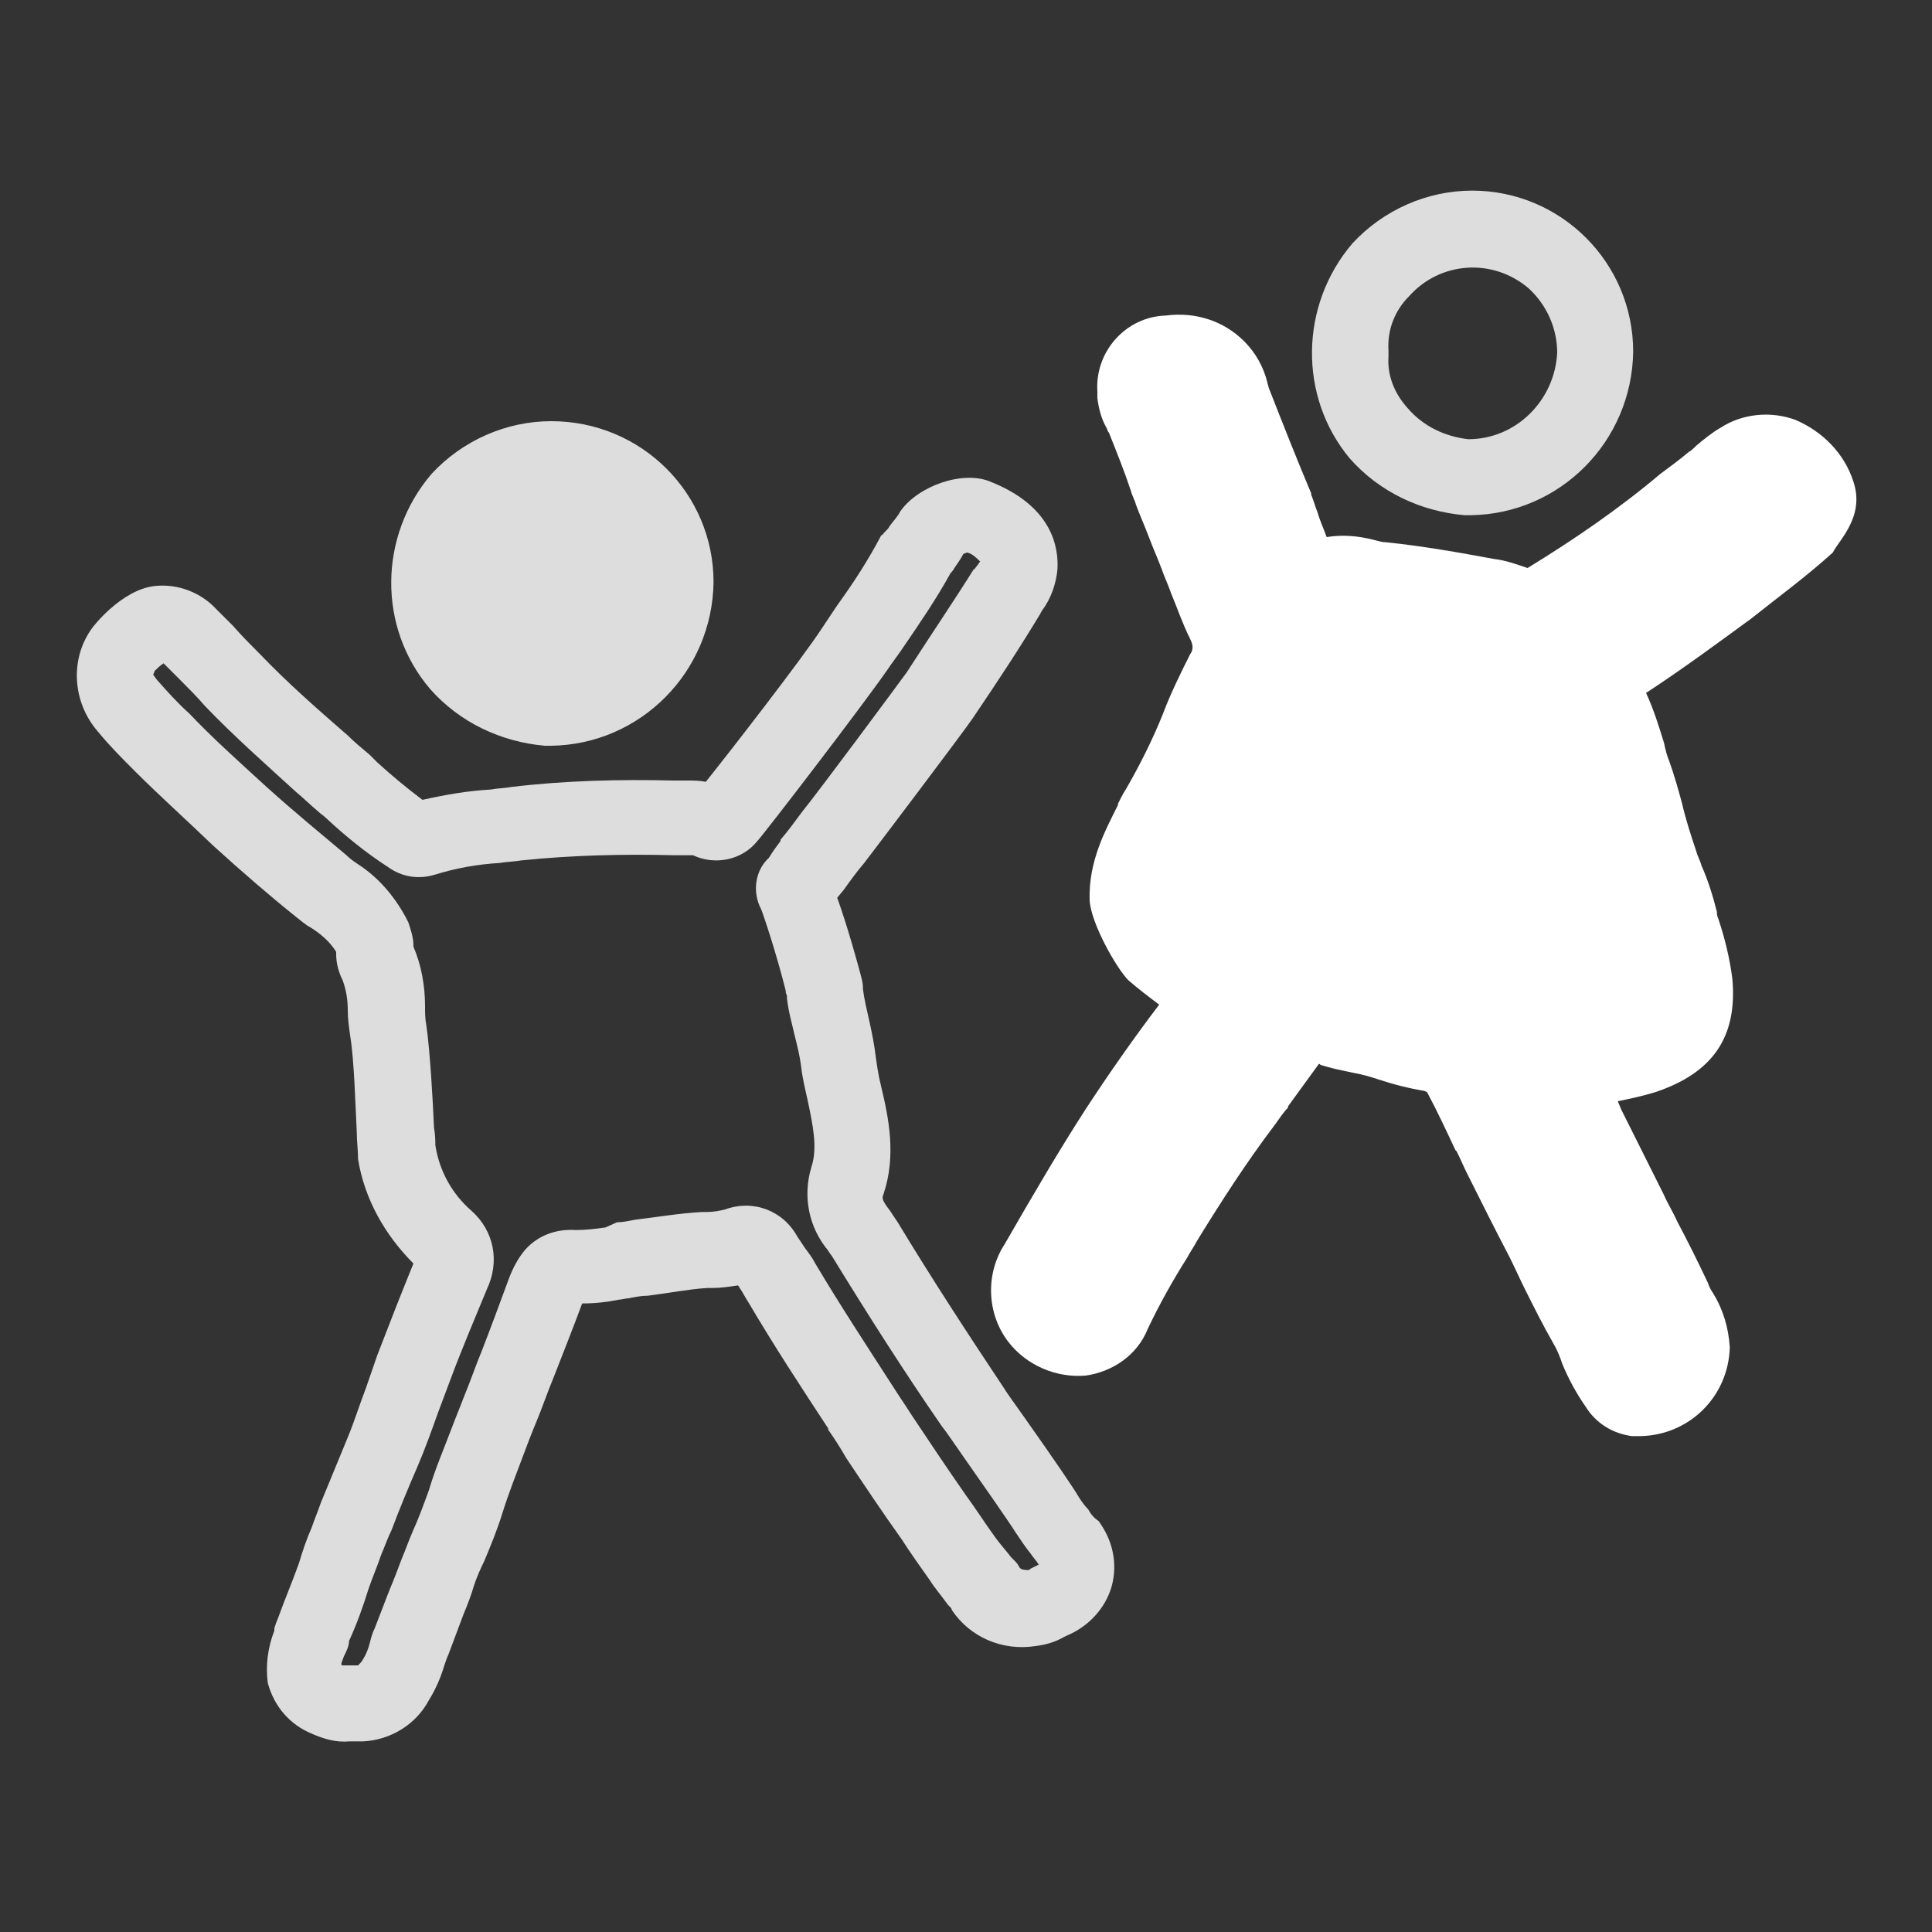
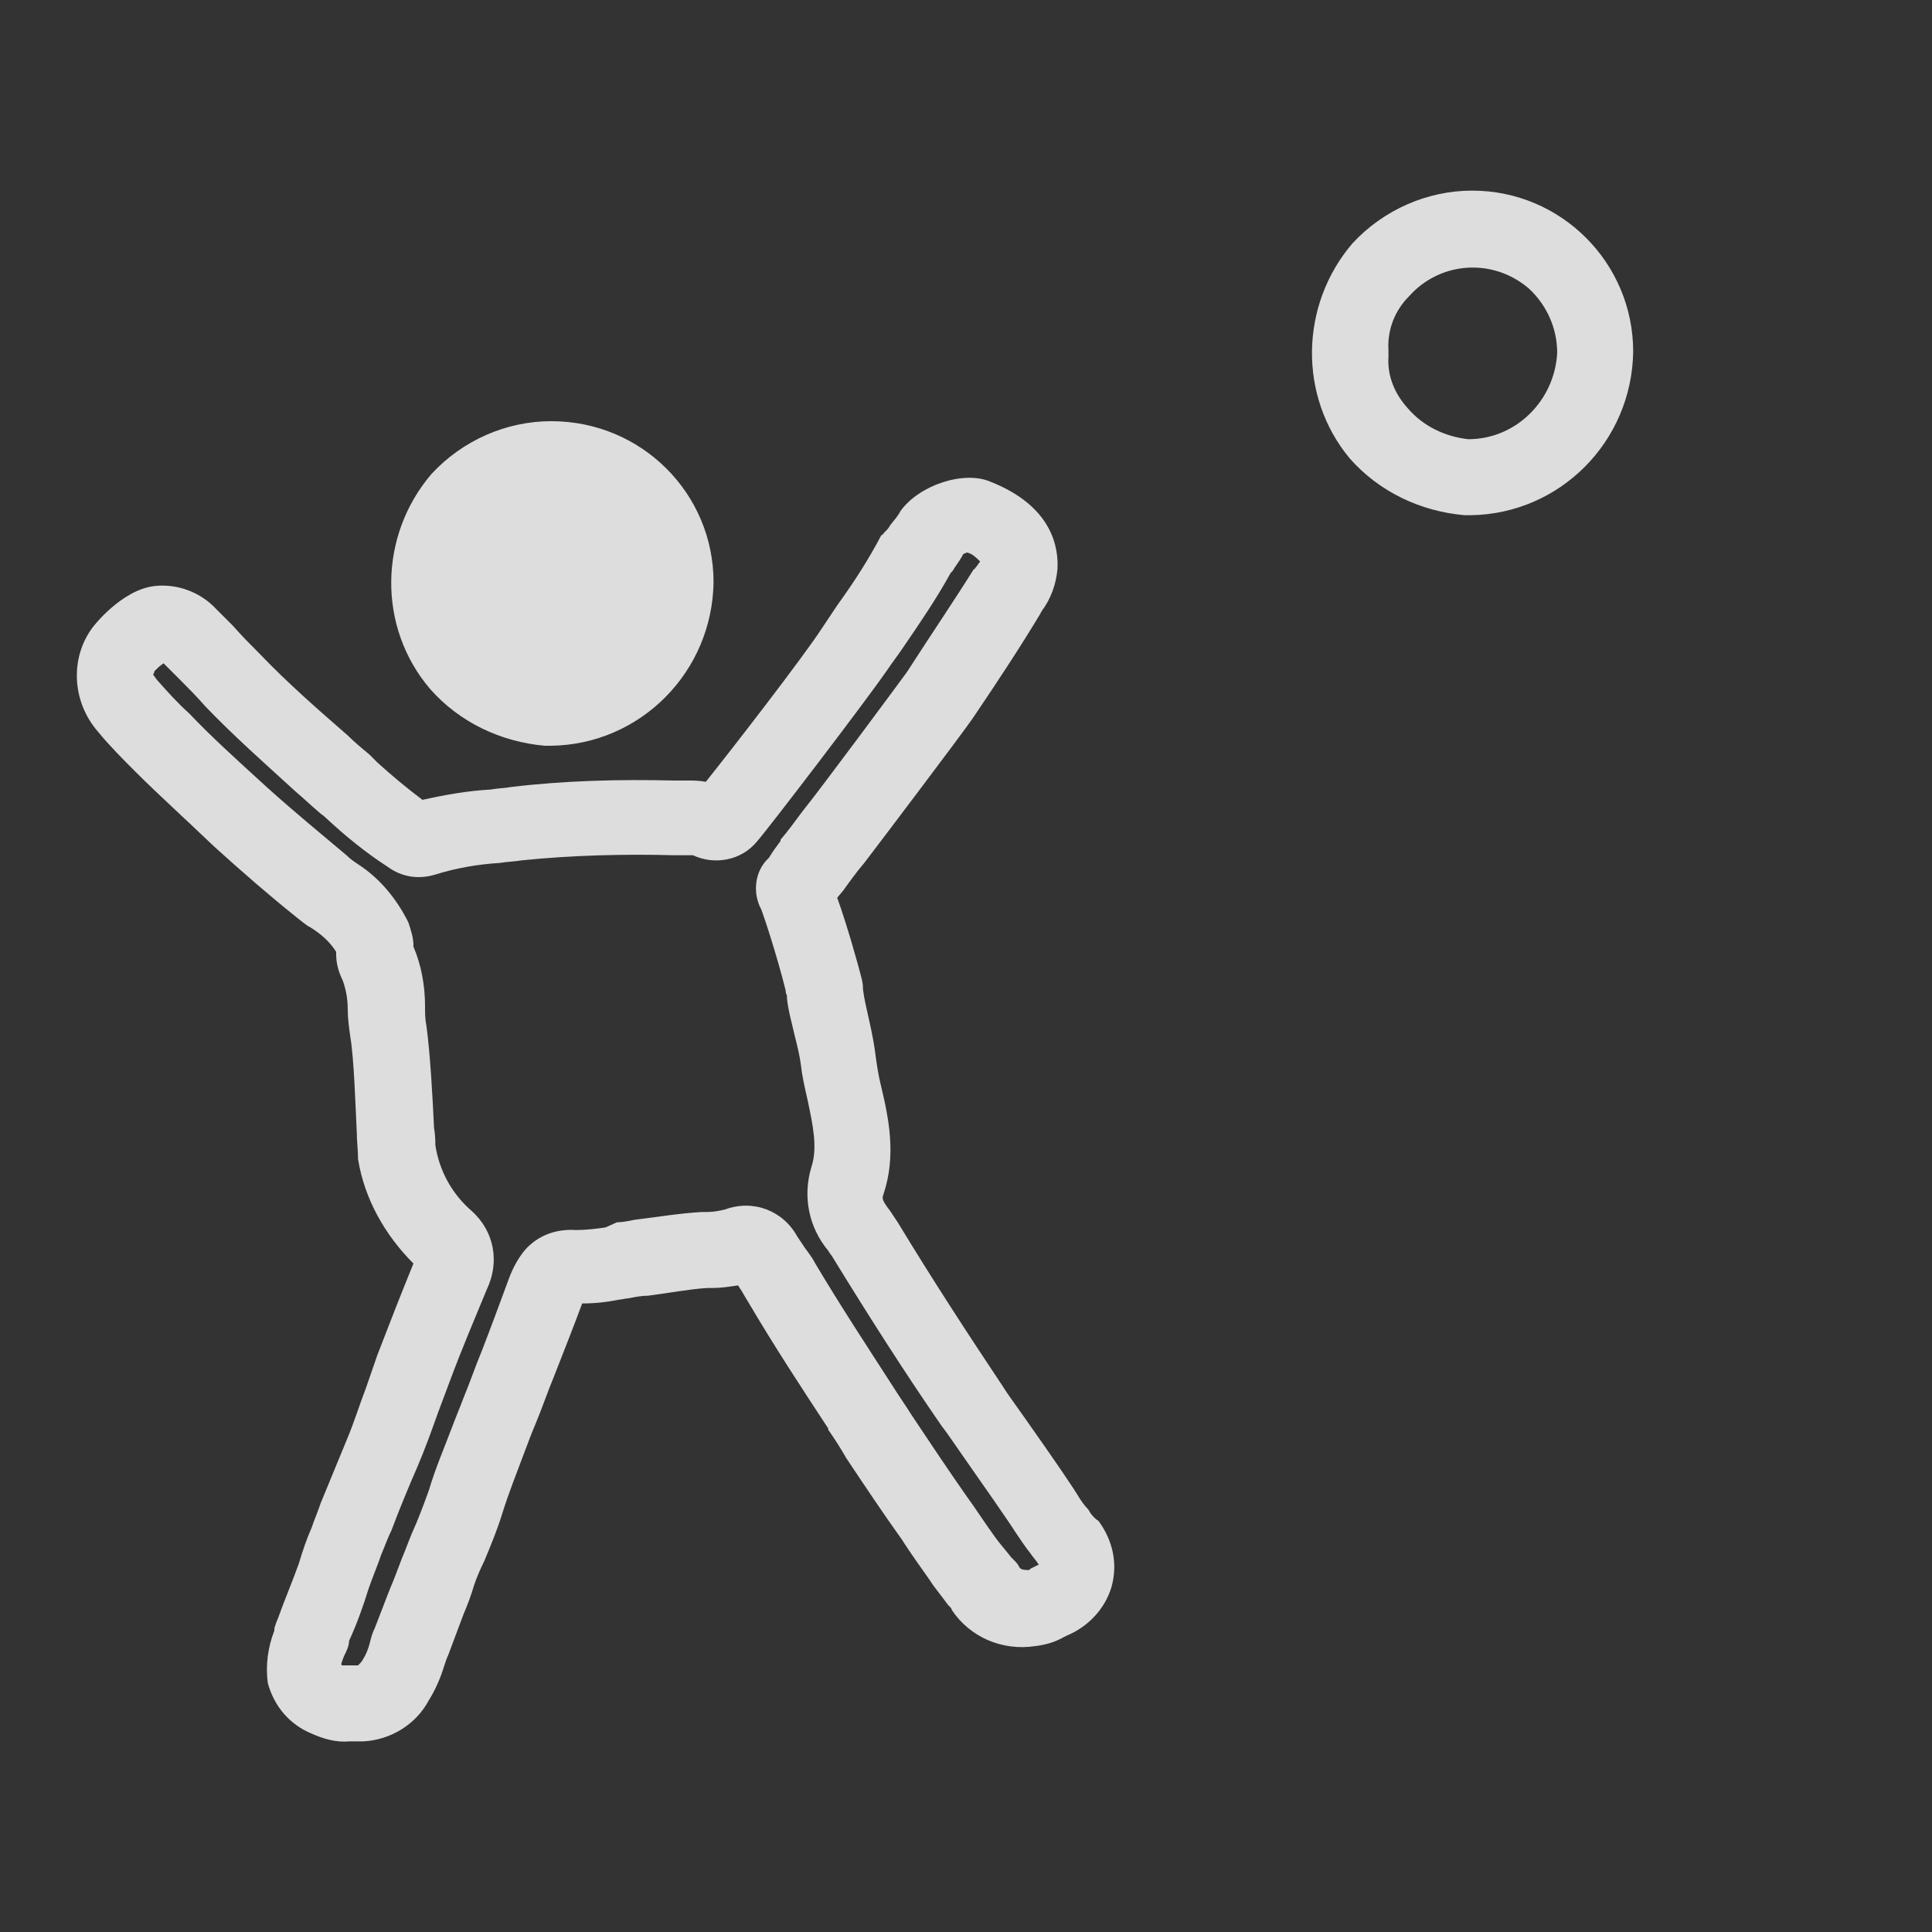
<svg xmlns="http://www.w3.org/2000/svg" version="1.1" id="_4" x="0px" y="0px" width="150px" height="150px" viewBox="0 0 150 150" style="enable-background:new 0 0 150 150;" xml:space="preserve">
  <rect x="0" y="0" width="150" height="150" fill="#333333" stroke="none" />
  <style type="text/css">
	.st0{fill-rule:evenodd;clip-rule:evenodd;fill:#DDDDDD;}
	.st1{fill-rule:evenodd;clip-rule:evenodd;fill:#FFFFFF;}
</style>
  <g>
    <path class="st0" d="M84.5,117.2c-0.3-0.3-0.5-0.6-0.7-0.9c-0.4-0.7-1.9-2.9-4.3-6.3l0,0c-0.7-1-1.3-1.8-1.6-2.3   c-2.8-4.2-5.6-8.5-8.2-12.8c-0.2-0.3-0.4-0.6-0.6-0.9c-0.7-0.9-0.6-1-0.5-1.3c1-3,0.4-5.9-0.2-8.4c-0.2-0.8-0.3-1.5-0.4-2.2   c-0.1-0.9-0.3-1.9-0.5-2.8s-0.4-1.7-0.5-2.5v-0.1c0-0.4-0.1-0.7-0.2-1.1s-1-3.7-1.8-5.9l0.5-0.6l0,0c0.5-0.7,1-1.4,1.6-2.1   c1.3-1.7,7.5-9.9,8.4-11.2c2.1-3.1,3.8-5.7,5.3-8.2c0-0.1,0.1-0.1,0.1-0.2c0.7-0.9,1.1-2.1,1.2-3.2c0.1-1.7-0.4-4.9-5.2-6.8   c-2.1-0.9-5.6,0.3-7,2.3c-0.2,0.4-0.5,0.7-0.8,1.1l0,0c-0.1,0.2-0.2,0.3-0.4,0.5l-0.1,0.1c0,0,0,0.1-0.1,0.1l-0.1,0.1   c-1,1.9-2.1,3.6-3.4,5.4l0,0c-0.4,0.6-0.8,1.2-1.2,1.8c-1.5,2.3-7,9.4-9,11.9c-0.5-0.1-1-0.1-1.4-0.1h-1.1c-4.2-0.1-8.4,0-12.6,0.5   c-0.5,0.1-1.1,0.1-1.6,0.2c-1.8,0.1-3.5,0.4-5.3,0.8c-1.2-0.9-2.4-1.9-3.5-2.9c-0.2-0.2-0.4-0.4-0.6-0.6c-0.6-0.5-1.2-1-1.7-1.5   c-2.3-2-4.7-4.1-6.8-6.3c-0.7-0.7-1.4-1.4-2.1-2.2l0,0c-0.4-0.4-0.9-0.9-1.3-1.3c-1.2-1.3-3-2-4.8-1.8c-2.6,0.3-4.8,3.2-4.8,3.2   c-1.8,2.4-1.6,5.8,0.4,8.1c0.9,1.1,1.9,2.1,2.9,3.1c1.8,1.8,3.8,3.6,6.1,5.8c2.2,2,4.4,3.9,6.4,5.5c0.4,0.3,0.7,0.6,1.1,0.8   c0.8,0.5,1.5,1.1,2,1.9c0,0.1,0,0.1,0,0.2c0,0.7,0.2,1.4,0.5,2c0.3,0.8,0.4,1.6,0.4,2.3c0,0.7,0.1,1.4,0.2,2.1   c0.3,1.8,0.4,5.5,0.5,7.4c0,0.7,0.1,1.4,0.1,2.1c0.5,3.1,2.1,5.9,4.3,8.1c-0.9,2.2-1.8,4.5-2.8,7.1c-0.3,0.9-0.6,1.7-0.9,2.6   c-0.5,1.3-0.9,2.6-1.4,3.8c-0.7,1.7-1.4,3.4-2.1,5.1c-0.2,0.6-0.5,1.3-0.7,1.9c-0.4,0.9-0.7,1.8-1,2.8c-0.5,1.4-1.1,2.8-1.6,4.2   l-0.2,0.5c0,0.1-0.1,0.2-0.1,0.4v0.1c-0.5,1.3-0.7,2.7-0.5,4.1c0.5,1.8,1.7,3.2,3.4,3.9c0.9,0.4,1.9,0.7,2.9,0.6c0.3,0,0.7,0,0.9,0   h0.2c2.1-0.1,4.1-1.3,5.1-3.2c0.5-0.8,0.9-1.7,1.2-2.7c0.1-0.3,0.2-0.6,0.3-0.8c0.4-1.1,0.8-2.1,1.2-3.2l0,0   c0.3-0.7,0.6-1.5,0.8-2.2c0.2-0.6,0.5-1.3,0.8-1.9l0,0c0.5-1.2,1-2.4,1.4-3.7c0.5-1.6,1.1-3.1,1.7-4.7c0.3-0.8,0.6-1.6,0.9-2.3   c0.5-1.2,0.9-2.4,1.4-3.6c0.7-1.8,1.5-3.8,2.2-5.7c1,0,1.9-0.1,2.9-0.3c0.2,0,0.5-0.1,0.7-0.1c0.5-0.1,1-0.2,1.5-0.2l0,0   c1.6-0.2,3.1-0.5,4.6-0.6c0.1,0,0.2,0,0.4,0c0.7,0,1.3-0.1,2-0.2c0.1,0.1,0.1,0.2,0.2,0.3c0.2,0.3,0.4,0.7,0.6,1   c2,3.4,4.1,6.6,6.2,9.8v0.1c0.5,0.7,1,1.5,1.4,2.2c1.4,2.1,2.8,4.2,4.3,6.3c0.7,1.1,1.5,2.2,2.2,3.2c0.3,0.5,0.9,1.2,1.4,1.9   l0.1,0.1c0.1,0.1,0.2,0.2,0.2,0.3c1.4,2.1,3.9,3.2,6.5,2.8c0.8-0.1,1.5-0.3,2.2-0.7l0,0l0.2-0.1c1.7-0.7,3-2.1,3.5-3.8   c0.5-1.8,0.1-3.6-1-5.1C85,117.9,84.7,117.6,84.5,117.2z M44.7,95.5c-1.5-0.1-2.9,0.4-3.9,1.5c-0.6,0.7-1,1.5-1.3,2.3   c-0.7,1.9-1.4,3.8-2.1,5.6c-0.5,1.2-0.9,2.4-1.4,3.6c-0.3,0.8-0.6,1.5-0.9,2.3c-0.6,1.6-1.3,3.2-1.8,4.9c-0.4,1.1-0.8,2.2-1.3,3.3   c-0.3,0.7-0.5,1.3-0.8,2c-0.3,0.8-0.6,1.6-0.9,2.3c-0.4,1-0.8,2.1-1.2,3.1c-0.2,0.4-0.3,0.8-0.4,1.2s-0.3,0.9-0.5,1.2   c-0.1,0.2-0.2,0.3-0.4,0.5l0,0h-0.3c-0.3,0-0.6,0-0.9,0c0,0-0.1,0-0.1-0.1s0.1-0.3,0.2-0.6c0.2-0.4,0.4-0.8,0.4-1.2   c0.6-1.3,1.1-2.7,1.5-4c0.3-0.9,0.7-1.8,1-2.7c0.3-0.7,0.5-1.3,0.8-1.9c0.6-1.6,1.3-3.3,2-4.9c0.6-1.4,1.1-2.8,1.6-4.2   c0.3-0.8,0.6-1.6,0.9-2.4c1-2.7,2-5,2.9-7.2c1-2.1,0.6-4.5-1.2-6.1c-1.5-1.3-2.5-3.1-2.8-5.1c0-0.2,0-0.8-0.1-1.3l0,0   c-0.1-2.2-0.3-5.9-0.6-8c-0.1-0.5-0.1-1-0.1-1.5c0-1.6-0.3-3.2-0.9-4.6v-0.1c0-0.6-0.2-1.2-0.4-1.8c-0.9-1.8-2.2-3.4-3.9-4.5   c-0.3-0.2-0.6-0.4-0.9-0.7c-1.9-1.6-4.1-3.4-6.2-5.3c-2.3-2.1-4.3-3.9-6-5.7c-0.9-0.8-1.7-1.7-2.5-2.6c-0.1-0.1-0.2-0.3-0.3-0.4   c0-0.1,0.1-0.2,0.1-0.3c0.2-0.2,0.4-0.4,0.7-0.6c0.4,0.4,0.8,0.8,1.2,1.2l0,0c0.7,0.7,1.4,1.4,2,2.1c2.3,2.4,4.8,4.6,7.1,6.7   c0.6,0.5,1.1,1,1.7,1.5c0.2,0.2,0.4,0.3,0.6,0.5l0,0c1.5,1.4,3.1,2.7,4.8,3.8c1.1,0.8,2.4,1,3.7,0.6c1.6-0.5,3.3-0.8,5-0.9   c0.6-0.1,1.1-0.1,1.7-0.2c3.9-0.4,7.9-0.5,11.8-0.4h1.2c0.2,0,0.2,0,0.3,0c1.7,0.8,3.8,0.4,5-1.1c0.8-0.9,8.3-10.7,10.1-13.3   c0.4-0.6,0.8-1.1,1.2-1.7l0,0c1.3-1.9,2.6-3.8,3.7-5.8c0.1-0.1,0.2-0.2,0.3-0.4c0.2-0.3,0.5-0.7,0.7-1.1c0.1,0,0.2-0.1,0.3-0.1   c0.4,0.1,0.7,0.4,1,0.7c-0.1,0.1-0.2,0.3-0.3,0.4c-0.1,0.1-0.1,0.2-0.2,0.2c-1.5,2.4-3.2,4.9-5.2,8c-0.8,1.1-6.8,9.2-8.1,10.8   c-0.6,0.8-1.1,1.5-1.7,2.2v0.1c-0.3,0.4-0.6,0.8-0.9,1.3c-1.1,1-1.3,2.7-0.6,4c0.2,0.5,1.2,3.5,1.9,6.3c0,0.1,0,0.2,0.1,0.4v0.2   c0.1,1,0.4,2,0.6,2.9c0.2,0.8,0.4,1.6,0.5,2.4c0.1,0.9,0.3,1.7,0.5,2.6c0.4,1.9,0.8,3.7,0.3,5.2c-0.7,2.3-0.2,4.7,1.3,6.5   c0.1,0.2,0.3,0.4,0.4,0.6c2.7,4.4,5.5,8.8,8.4,13c0.4,0.5,1,1.4,1.7,2.4c1.2,1.7,3.7,5.3,4,5.8l0,0c0.4,0.6,0.8,1.2,1.2,1.7   c0.2,0.3,0.4,0.5,0.6,0.8c0,0,0,0.1,0.1,0.1h-0.1c-0.2,0.1-0.4,0.2-0.6,0.3l-0.1,0.1c-0.6,0-0.7-0.1-0.8-0.3   c-0.1-0.2-0.2-0.3-0.6-0.7c-0.3-0.4-1-1.2-1.2-1.5c-0.8-1.1-1.5-2.2-2.3-3.3c-1.4-2-2.8-4.1-4.2-6.2c-0.5-0.8-1-1.5-1.5-2.3   c-2-3.1-4.1-6.3-6-9.5c-0.2-0.4-0.5-0.8-0.8-1.2c-0.2-0.3-0.4-0.6-0.6-0.9c-1.1-2-3.4-2.9-5.6-2.1c-0.4,0.1-0.9,0.2-1.4,0.2   c-0.1,0-0.3,0-0.4,0c-1.8,0.1-3.5,0.4-5.2,0.6l0,0c-0.5,0.1-1,0.2-1.4,0.2L47,95.3C46.3,95.4,45.5,95.5,44.7,95.5z M33.4,53.5   c2.3,2.6,5.5,4.1,8.9,4.4c0.2,0,0.4,0,0.5,0c6.9-0.1,12.5-5.7,12.6-12.7c0-6.9-5.6-12.5-12.6-12.5c-3.5,0-6.9,1.5-9.3,4.1   C29.4,41.6,29.3,48.7,33.4,53.5L33.4,53.5z M104.8,35.6c2.3,2.6,5.5,4.1,8.9,4.4c0.2,0,0.4,0,0.5,0c6.9-0.1,12.5-5.7,12.6-12.7   c0-6.9-5.6-12.5-12.5-12.5c-3.5,0-6.9,1.5-9.3,4.1C100.9,23.7,100.8,30.8,104.8,35.6z M107.8,27.3v-0.1c-0.1-1.6,0.5-3.1,1.6-4.2   l0,0c2.4-2.7,6.5-3,9.3-0.6c1.4,1.3,2.2,3.1,2.2,5c-0.2,3.7-3.2,6.7-6.9,6.7c-1.8-0.2-3.5-1-4.7-2.4c-1-1.1-1.6-2.5-1.5-4v-0.1   C107.8,27.4,107.8,27.4,107.8,27.3z" />
-     <path class="st1" d="M143.9,37.4L143.9,37.4c-0.7-2.2-2.4-3.9-4.5-4.8c-1.9-0.7-4.1-0.5-5.8,0.6c-0.7,0.4-1.3,0.9-1.9,1.4   c-0.2,0.2-0.4,0.4-0.6,0.5c-0.7,0.6-1.4,1.1-2.2,1.7l0,0c-3.2,2.7-6.7,5.1-10.3,7.3c-0.9-0.3-1.7-0.6-2.6-0.7   c-2.7-0.5-5.5-1-8.4-1.3c-0.3,0-0.6-0.1-1-0.2c-1.2-0.3-2.4-0.4-3.6-0.2c-0.2-0.6-0.5-1.2-0.7-1.9l0,0c-0.2-0.5-0.3-0.9-0.5-1.4   l0,0v-0.1l0,0c-1.1-2.6-2.2-5.4-3.3-8.2c0-0.1-0.1-0.3-0.1-0.4l0,0c-0.3-1.2-0.9-2.3-1.8-3.2c-1.6-1.6-3.8-2.3-6.1-2   c-3.1,0.1-5.5,2.8-5.3,5.9c0,0.2,0,0.3,0,0.5c0.1,0.8,0.3,1.6,0.7,2.3c0.1,0.2,0.1,0.3,0.2,0.4c0.6,1.5,1.2,3,1.7,4.5   c0.1,0.4,0.3,0.7,0.4,1.1c0.3,0.8,0.7,1.7,1,2.5s0.7,1.7,1,2.5c0.2,0.6,0.5,1.2,0.7,1.8c0.5,1.2,0.9,2.4,1.5,3.6   c0.2,0.4,0.3,0.8,0,1.2c-0.7,1.4-1.5,3-2.1,4.6c-0.8,2-1.8,4-2.9,5.9c-0.2,0.3-0.4,0.7-0.6,1.1v0.1c-1,2-2.3,4.4-2.2,7.4   c0.1,1.8,2.1,5.3,3,6.2c0.8,0.7,1.6,1.3,2.4,1.9c-1.9,2.5-3.8,5.2-5.7,8.1c-2,3.1-4,6.5-6.3,10.5c-1.5,2.3-1.4,5.4,0.3,7.6   c1.4,1.8,3.7,2.8,6,2.6c2.1-0.3,4-1.6,4.8-3.6c0.9-1.9,1.9-3.7,3.1-5.6c0.2-0.4,0.5-0.8,0.7-1.2c1.9-3.1,3.9-6.2,6.1-9.1   c0.3-0.4,0.6-0.9,1-1.3v-0.1c0.8-1.1,1.6-2.2,2.4-3.3c0.1,0,0.1,0.1,0.2,0.1c0.3,0.1,0.7,0.2,1.1,0.3c0.5,0.1,0.9,0.2,1.4,0.3   c0.6,0.1,1.3,0.3,1.9,0.5c1.2,0.4,2.4,0.7,3.6,0.9l0.2,0.1c0.8,1.5,1.5,3,2.2,4.5l0.1,0.1c0.3,0.6,0.5,1.1,0.8,1.7   c1.1,2.2,2.2,4.4,3.3,6.5c0.4,0.8,0.8,1.7,1.2,2.5c0.7,1.4,1.4,2.8,2.2,4.2c0.3,0.5,0.5,1,0.7,1.6c0.5,1.2,1.1,2.3,1.8,3.3   c0.8,1.3,2.1,2.1,3.6,2.3c0.2,0,0.4,0,0.7,0c3.8-0.1,6.8-3.1,6.9-6.9c-0.1-1.5-0.5-2.9-1.3-4.2c-0.2-0.3-0.3-0.5-0.4-0.8   c-0.8-1.7-1.6-3.3-2.4-4.8c-0.3-0.7-0.7-1.3-1-2c-0.3-0.6-0.6-1.2-0.9-1.8c-0.8-1.6-1.6-3.2-2.4-4.8c-0.1-0.2-0.2-0.5-0.3-0.7   c1-0.2,1.9-0.4,2.9-0.7c4.5-1.5,6.4-4.3,6-8.8c-0.2-1.6-0.6-3.2-1.1-4.7c-0.1-0.2-0.1-0.4-0.1-0.5c-0.3-1.2-0.7-2.5-1.2-3.6   c-0.1-0.4-0.3-0.7-0.4-1.1c-0.4-1.2-0.8-2.4-1.1-3.7c-0.3-1.1-0.6-2.2-1-3.3c-0.2-0.5-0.3-0.9-0.4-1.4c-0.4-1.3-0.8-2.6-1.4-3.9   c2.9-1.9,5.6-3.9,8.2-5.8c2-1.6,4.2-3.2,6.3-5.1C142.8,41.9,144.8,40.1,143.9,37.4z" />
  </g>
</svg>